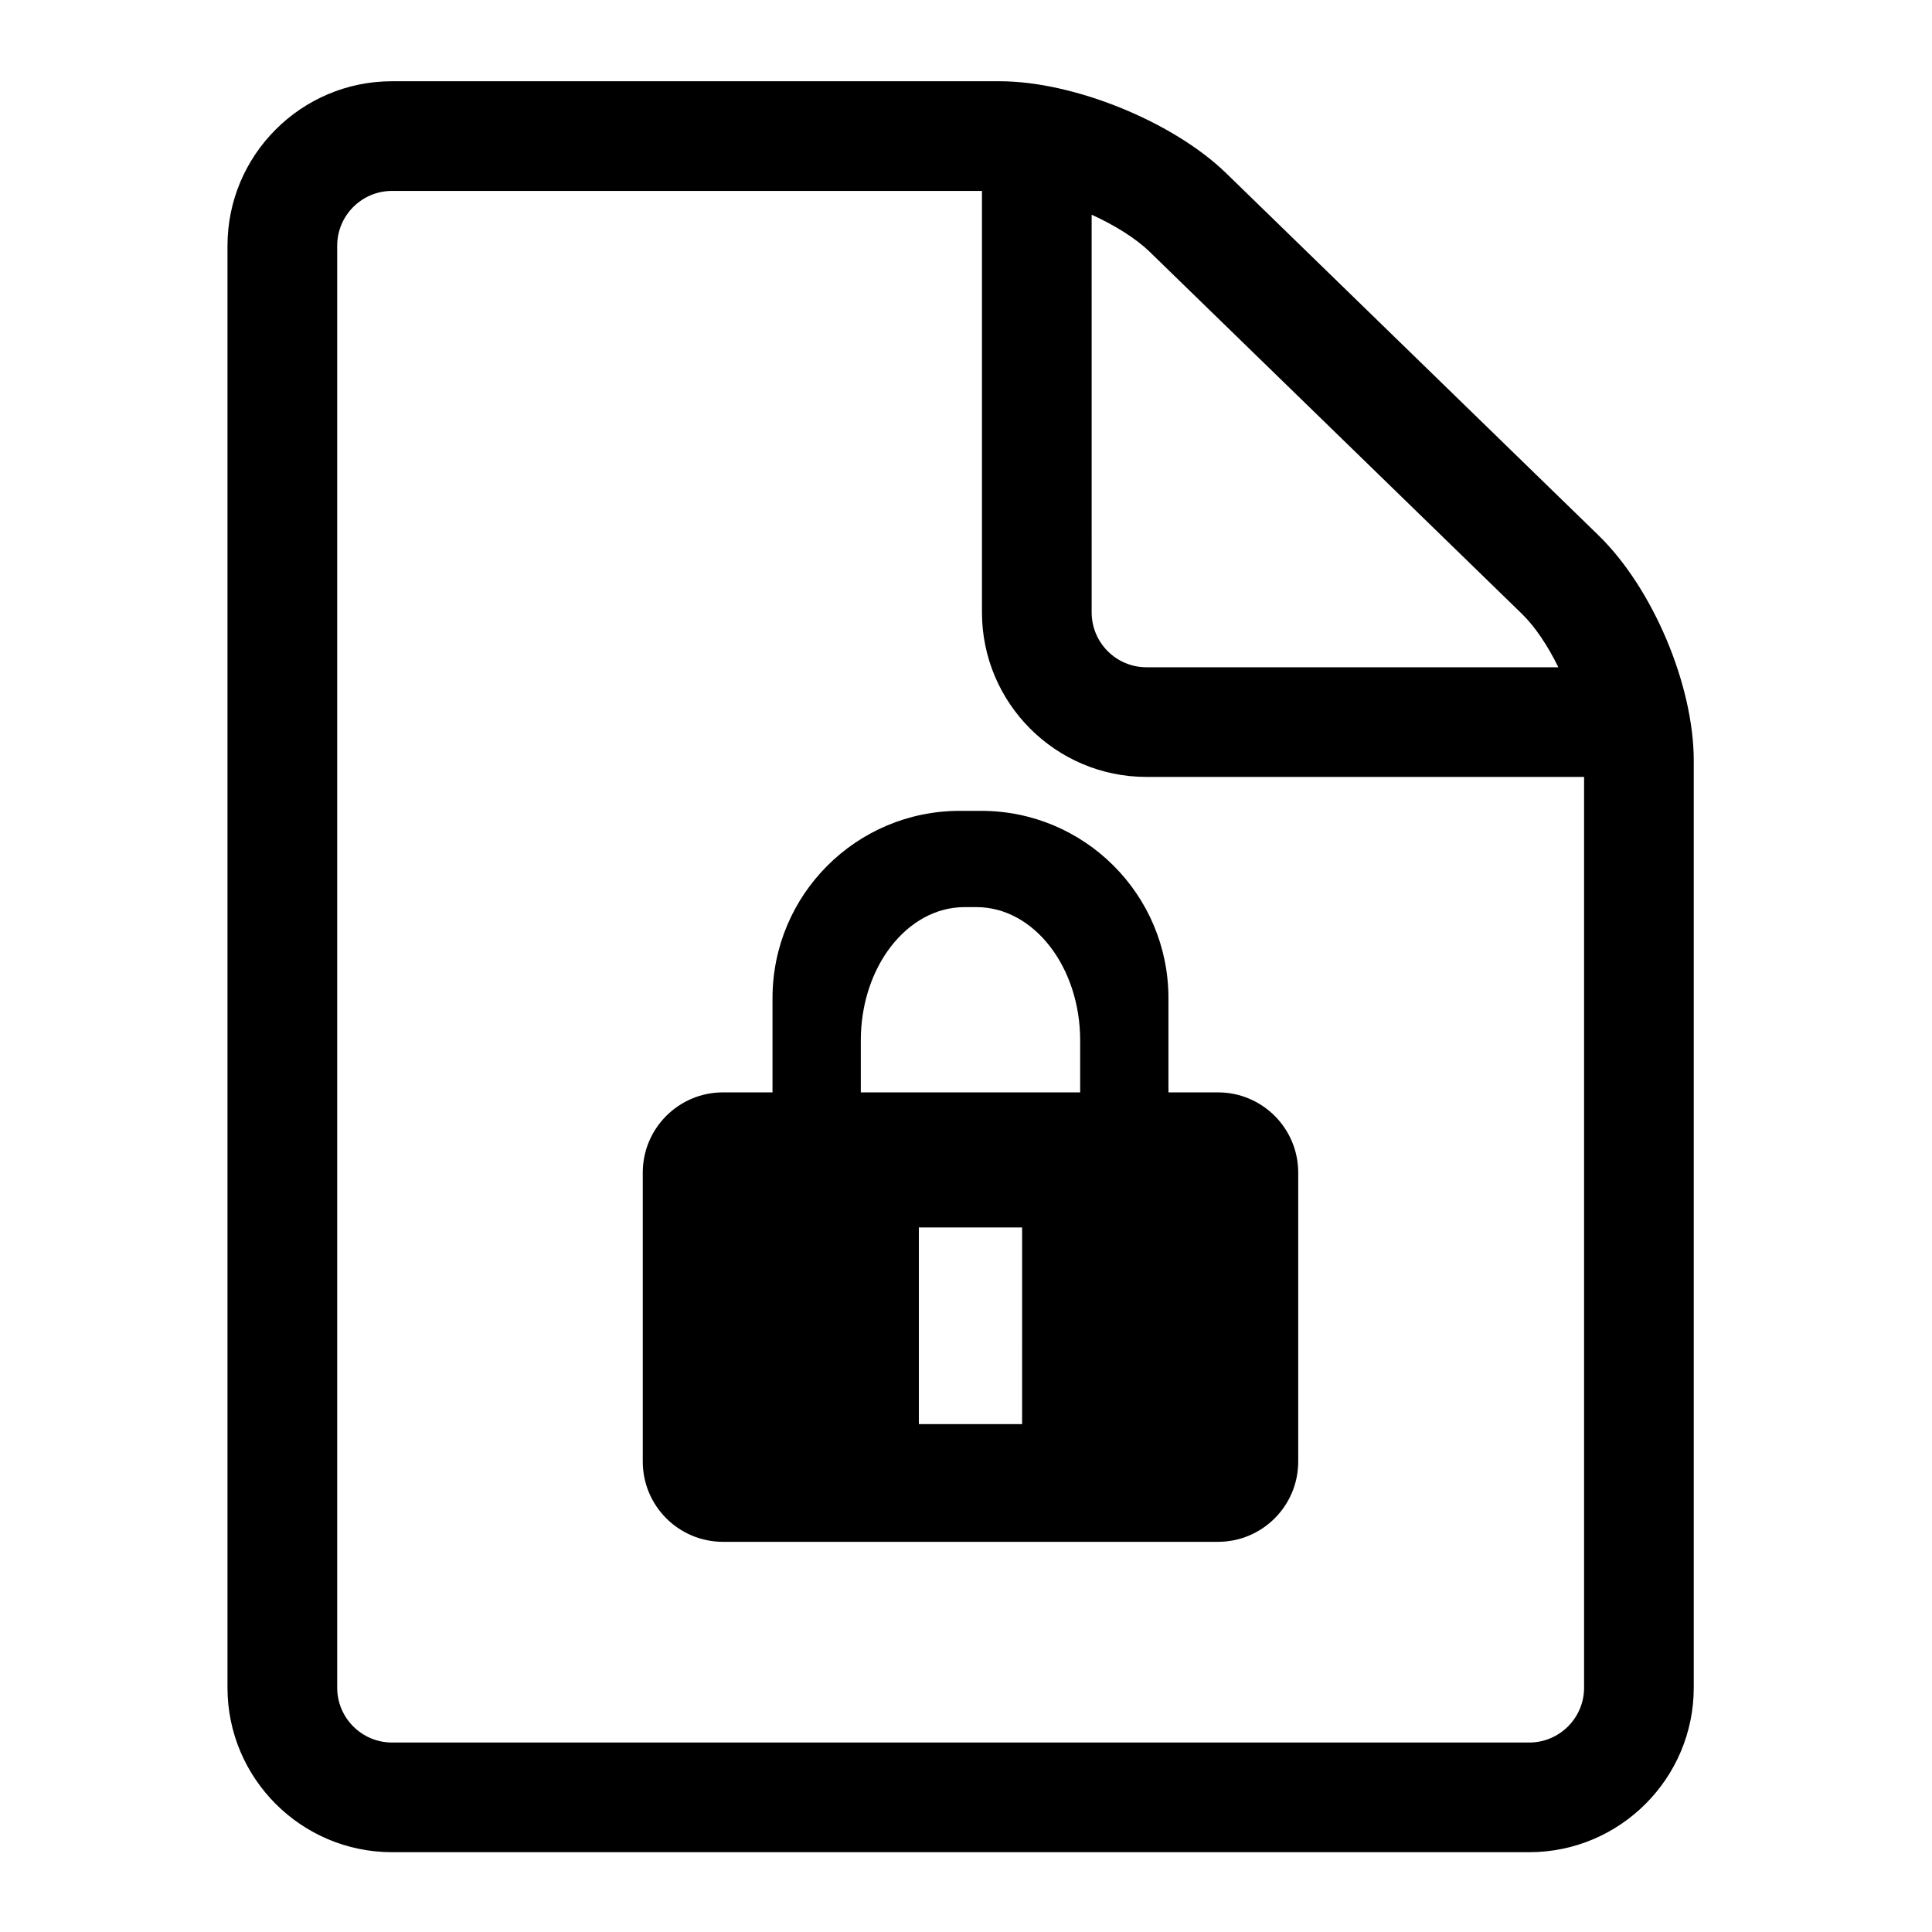
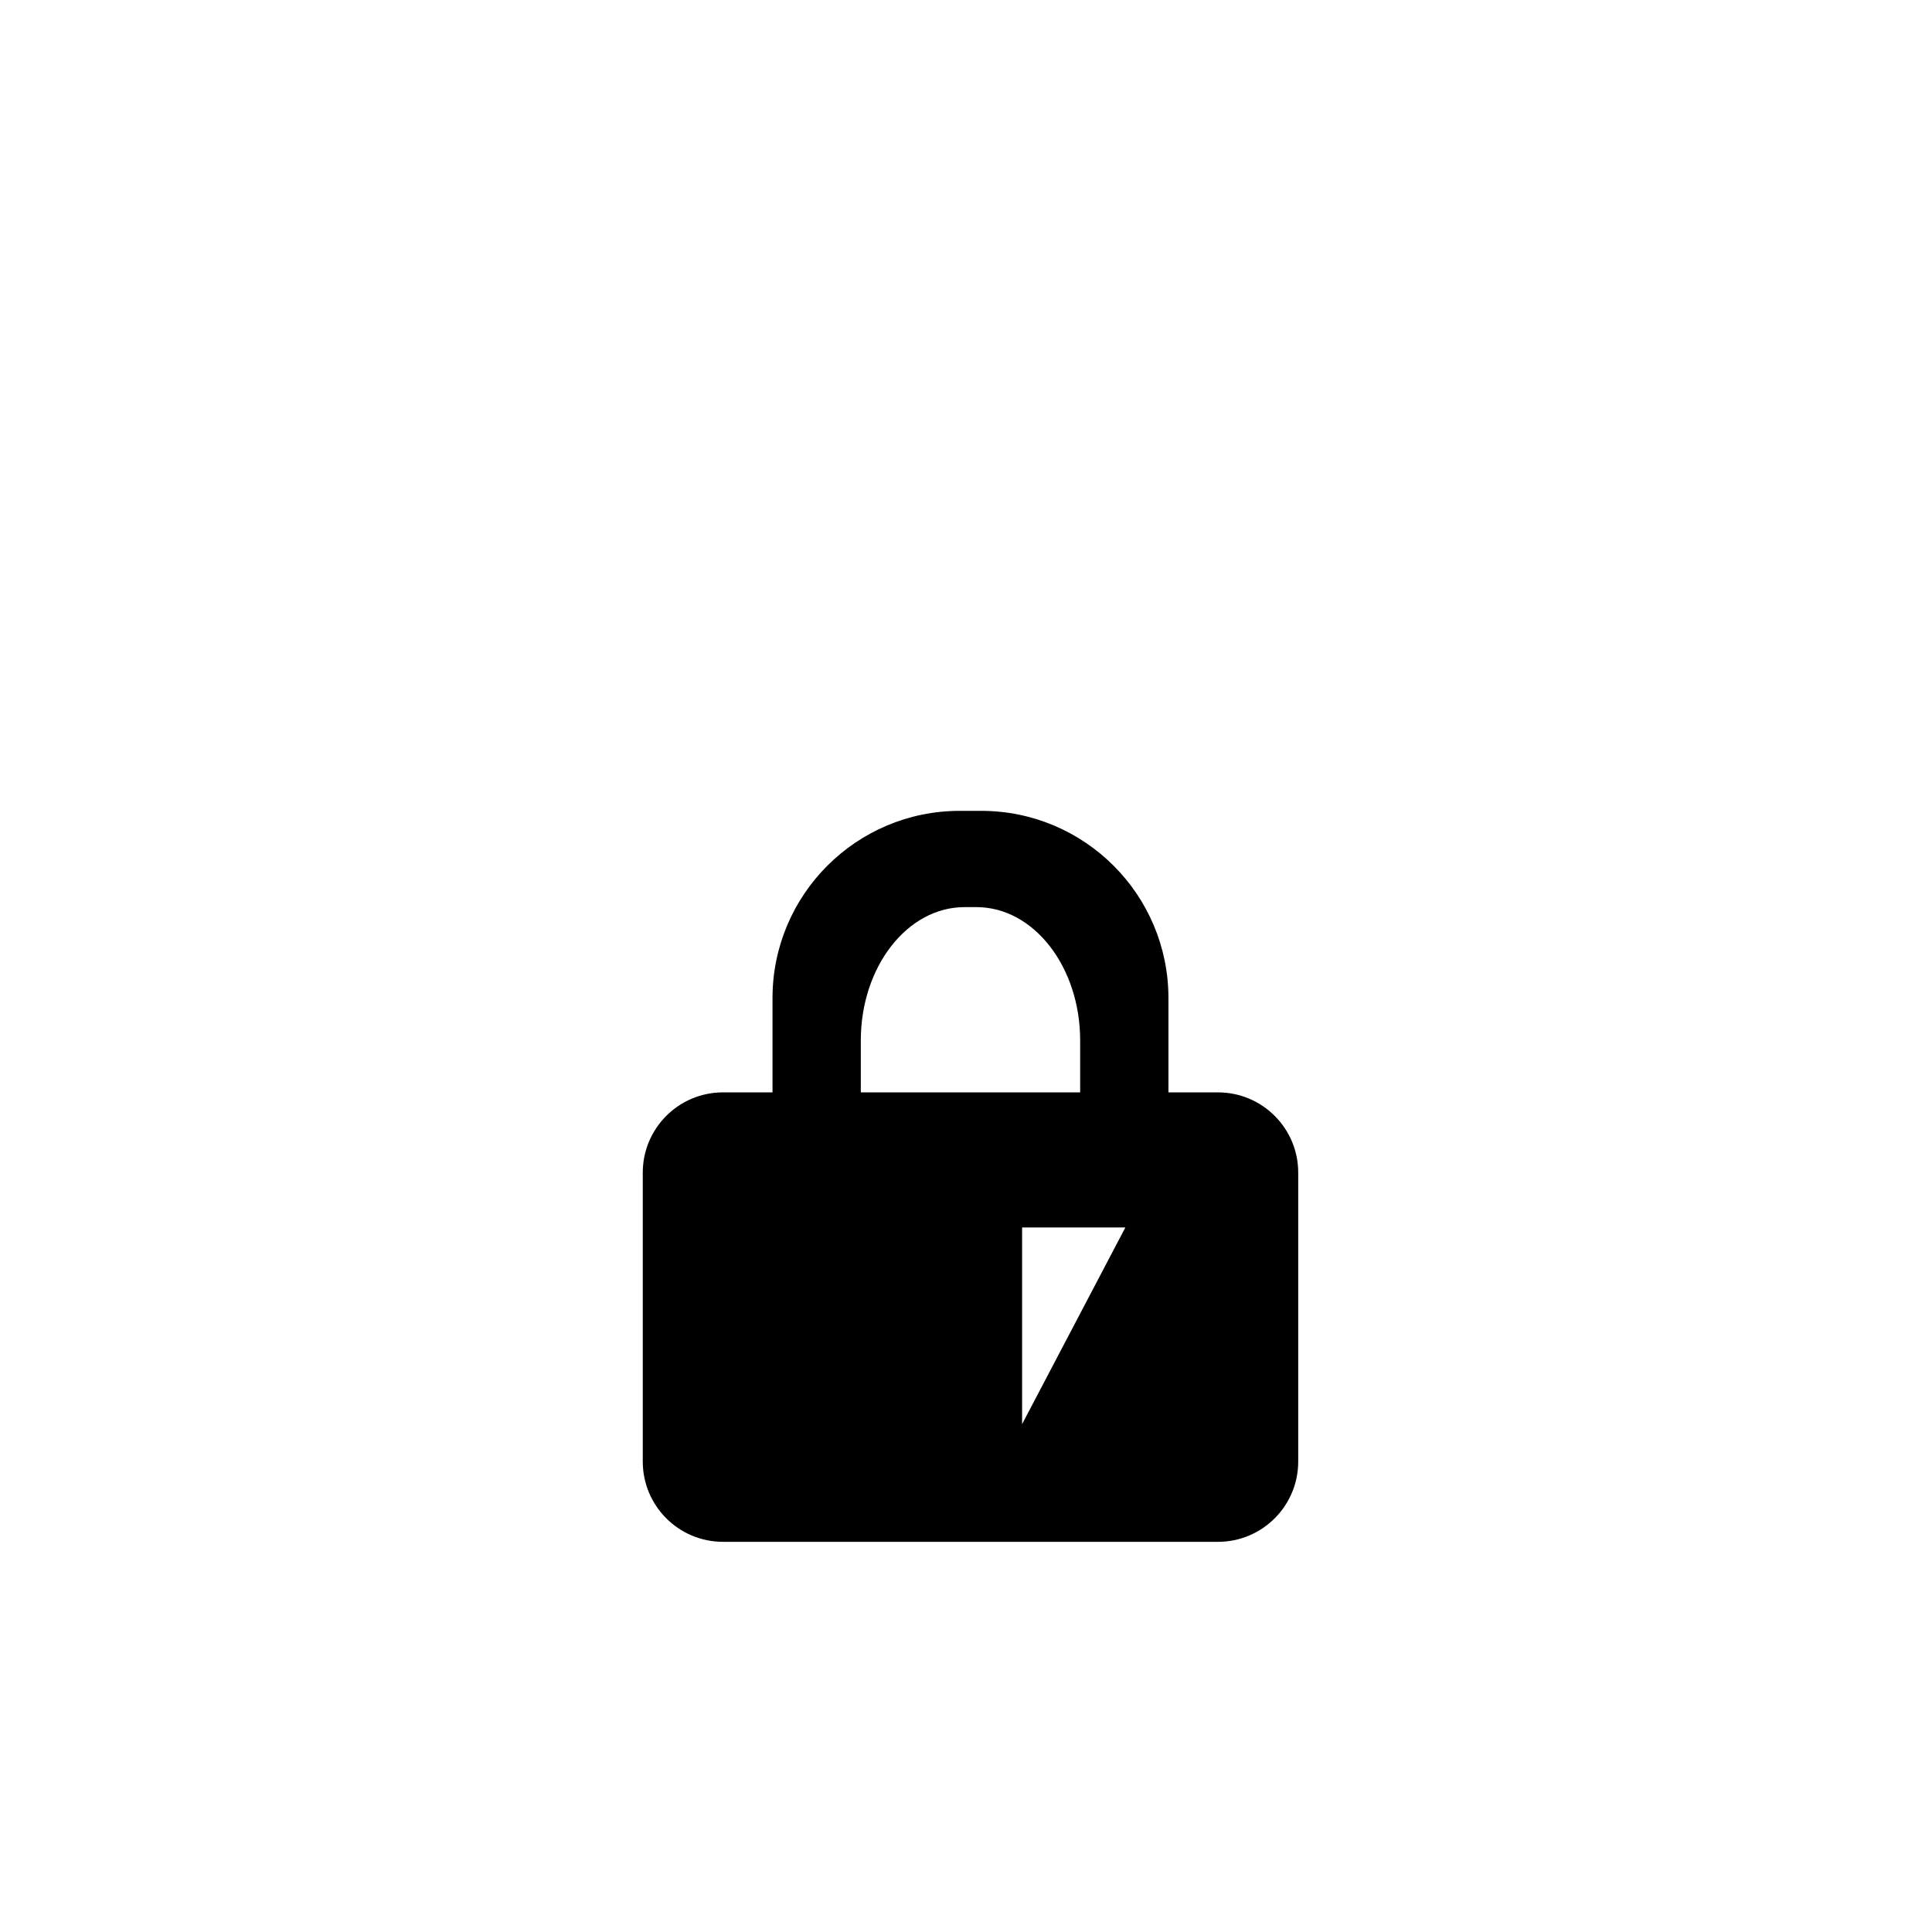
<svg xmlns="http://www.w3.org/2000/svg" fill="#000000" width="800px" height="800px" version="1.1" viewBox="144 144 512 512">
  <g>
-     <path d="m466.77 433.49h-13.121v-24.977c0-27.41-22.215-49.629-49.629-49.629h-5.672c-27.41 0-49.625 22.219-49.625 49.629v24.977h-13.113c-11.75 0-21.27 9.523-21.27 21.27v76.57c0 11.75 9.523 21.27 21.27 21.27h131.16c11.746 0 21.27-9.523 21.27-21.27v-76.57c0-11.746-9.523-21.27-21.27-21.27zm-51.902 87.922h-27.359v-52.117h27.363zm15.391-87.922h-58.137v-13.75c0-19.523 12.312-35.344 27.496-35.344h3.141c15.191 0 27.496 15.82 27.496 35.344v13.75z" />
-     <path d="m567.63 285.88-98.672-95.969c-14.059-13.672-40.426-24.379-60.035-24.379h-161.04c-24.043 0-43.598 19.555-43.598 43.598v382.12c0 24.039 19.559 43.598 43.598 43.598h301.38c24.039 0 43.598-19.559 43.598-43.598l0.004-245.62c0-20.07-10.852-45.758-25.238-59.75zm-20.266 20.836c3.492 3.398 6.852 8.484 9.617 14.117h-109.15c-8.016 0-14.531-6.519-14.531-14.531l-0.004-105.41c6.113 2.789 11.688 6.25 15.395 9.855zm1.906 299.07h-301.38c-8.016 0-14.531-6.519-14.531-14.531v-382.13c0-8.016 6.519-14.531 14.531-14.531h156.34v111.7c0 24.043 19.559 43.598 43.598 43.598h115.97v241.36c0 8.016-6.519 14.535-14.531 14.535z" />
+     <path d="m466.77 433.49h-13.121v-24.977c0-27.41-22.215-49.629-49.629-49.629h-5.672c-27.41 0-49.625 22.219-49.625 49.629v24.977h-13.113c-11.75 0-21.27 9.523-21.27 21.27v76.57c0 11.75 9.523 21.27 21.27 21.27h131.16c11.746 0 21.27-9.523 21.27-21.27v-76.57c0-11.746-9.523-21.27-21.27-21.27zm-51.902 87.922v-52.117h27.363zm15.391-87.922h-58.137v-13.75c0-19.523 12.312-35.344 27.496-35.344h3.141c15.191 0 27.496 15.82 27.496 35.344v13.75z" />
  </g>
</svg>